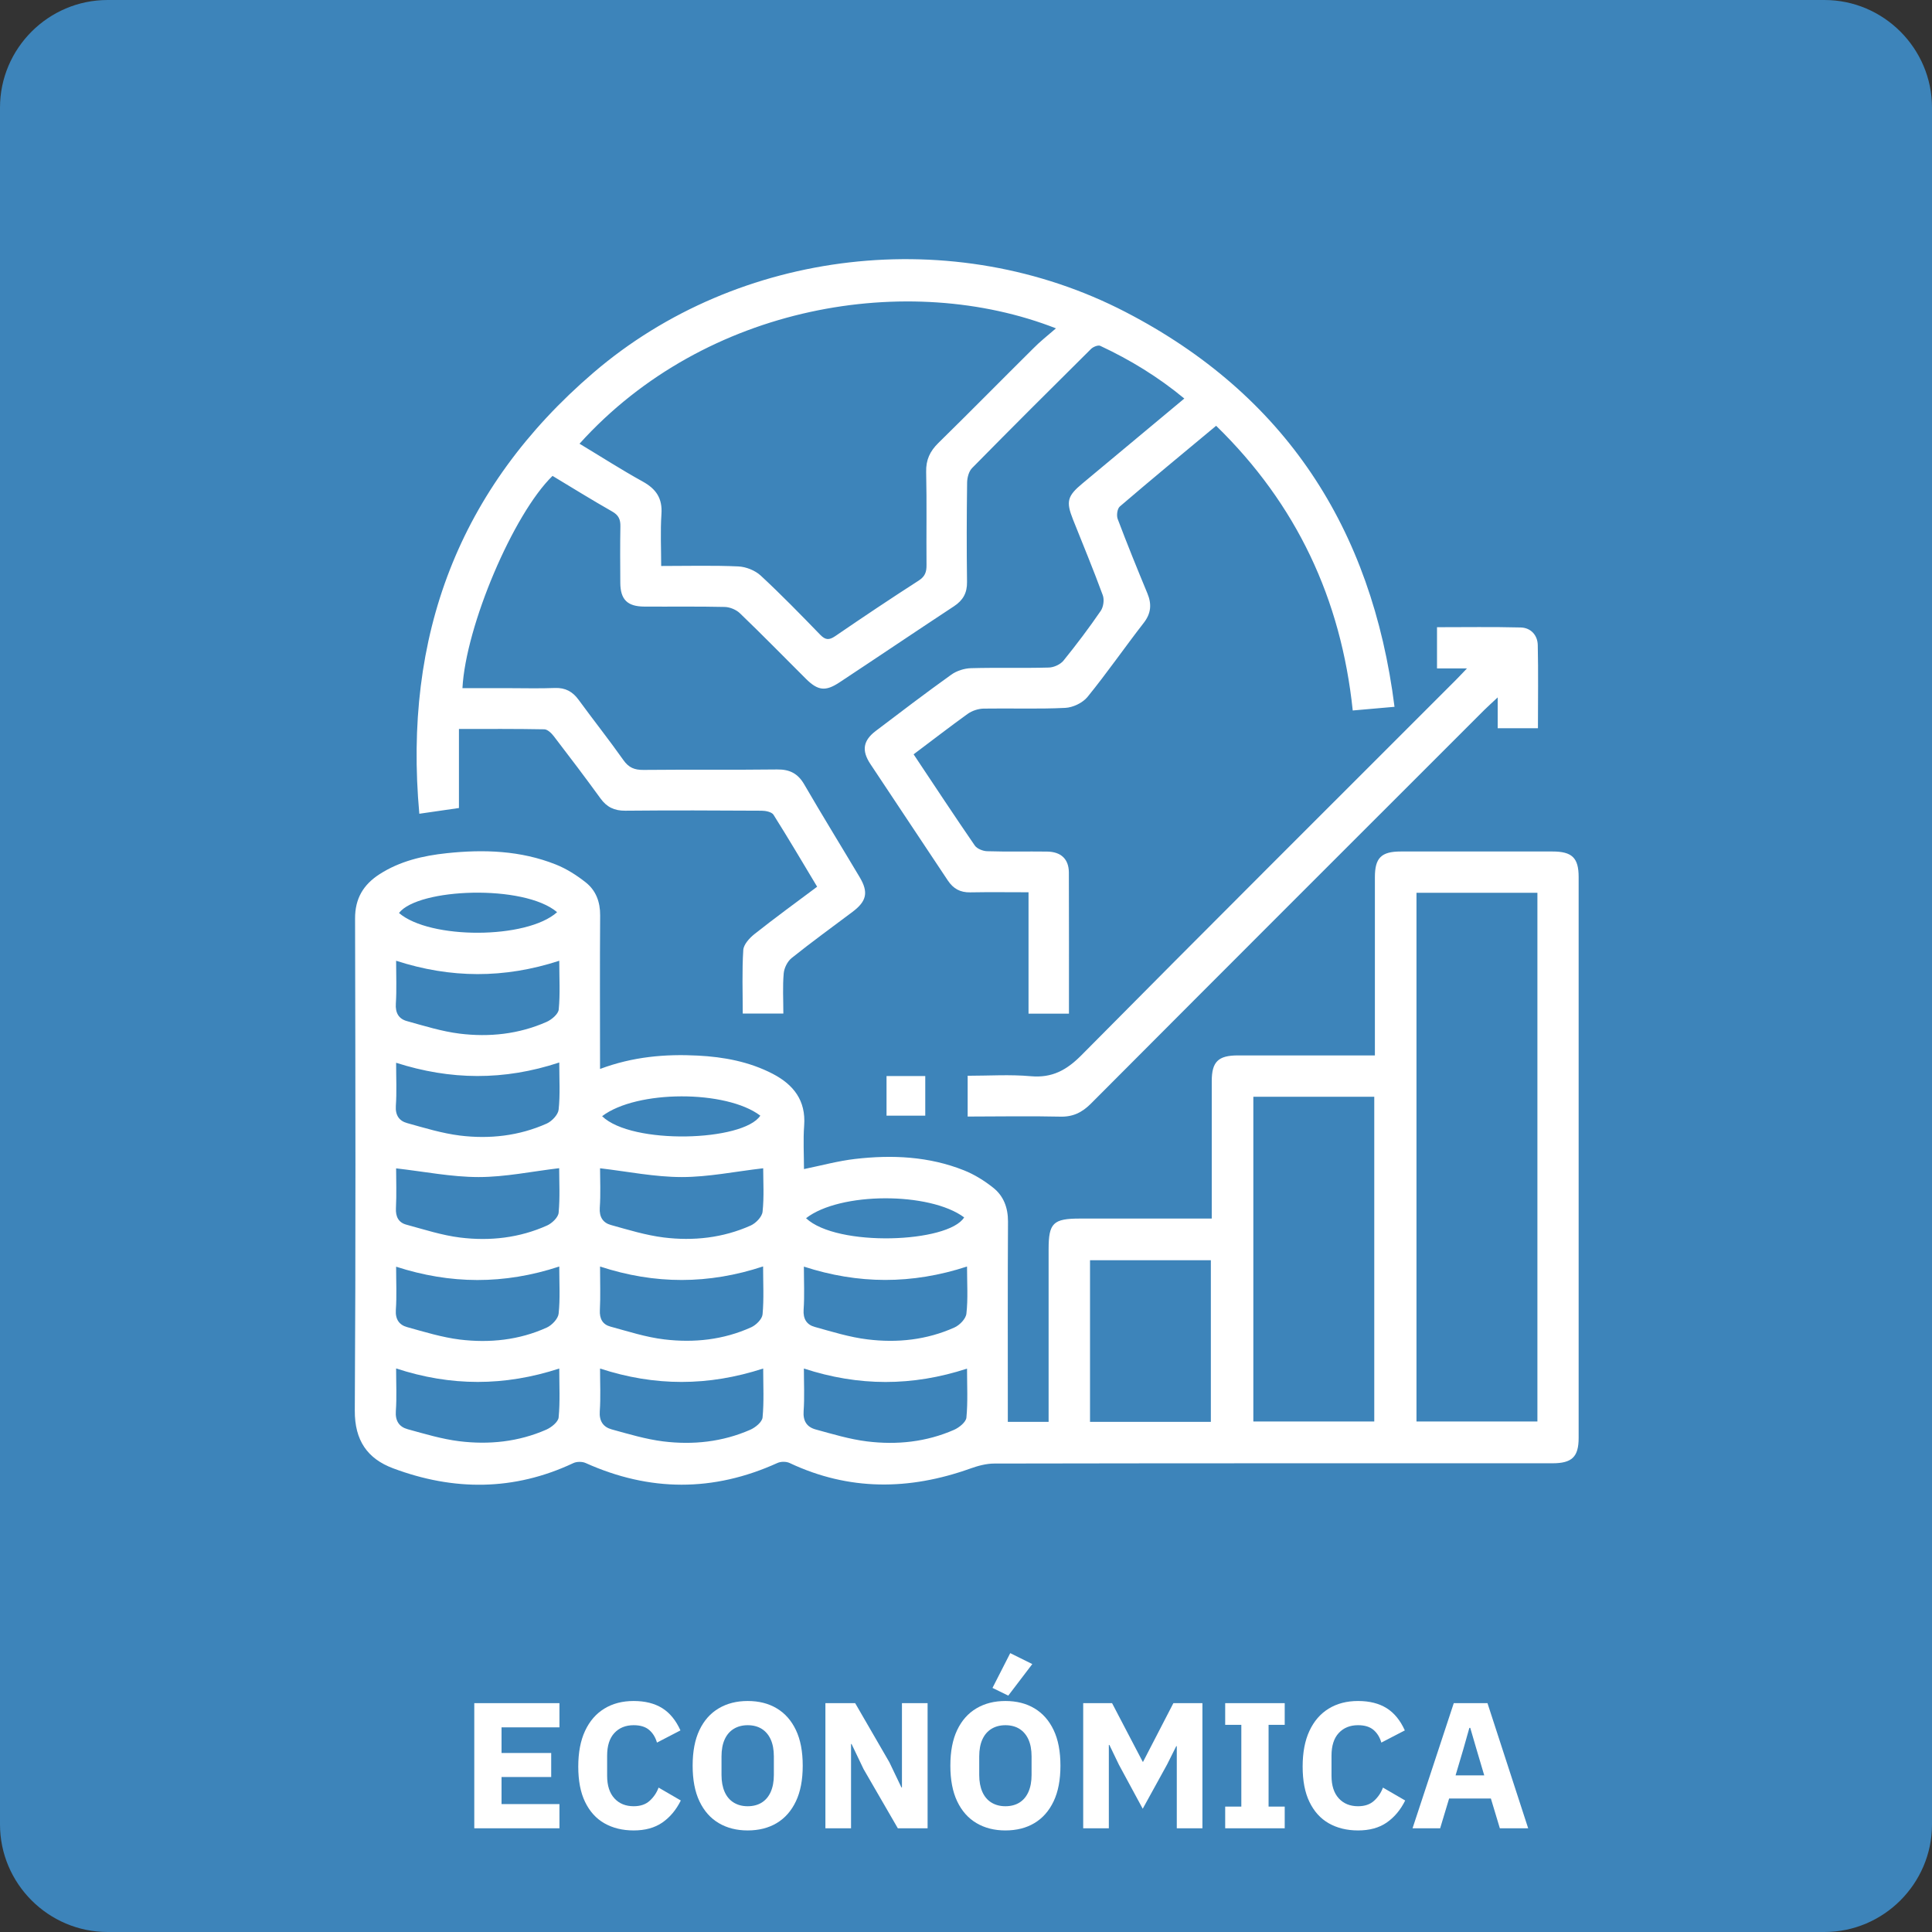
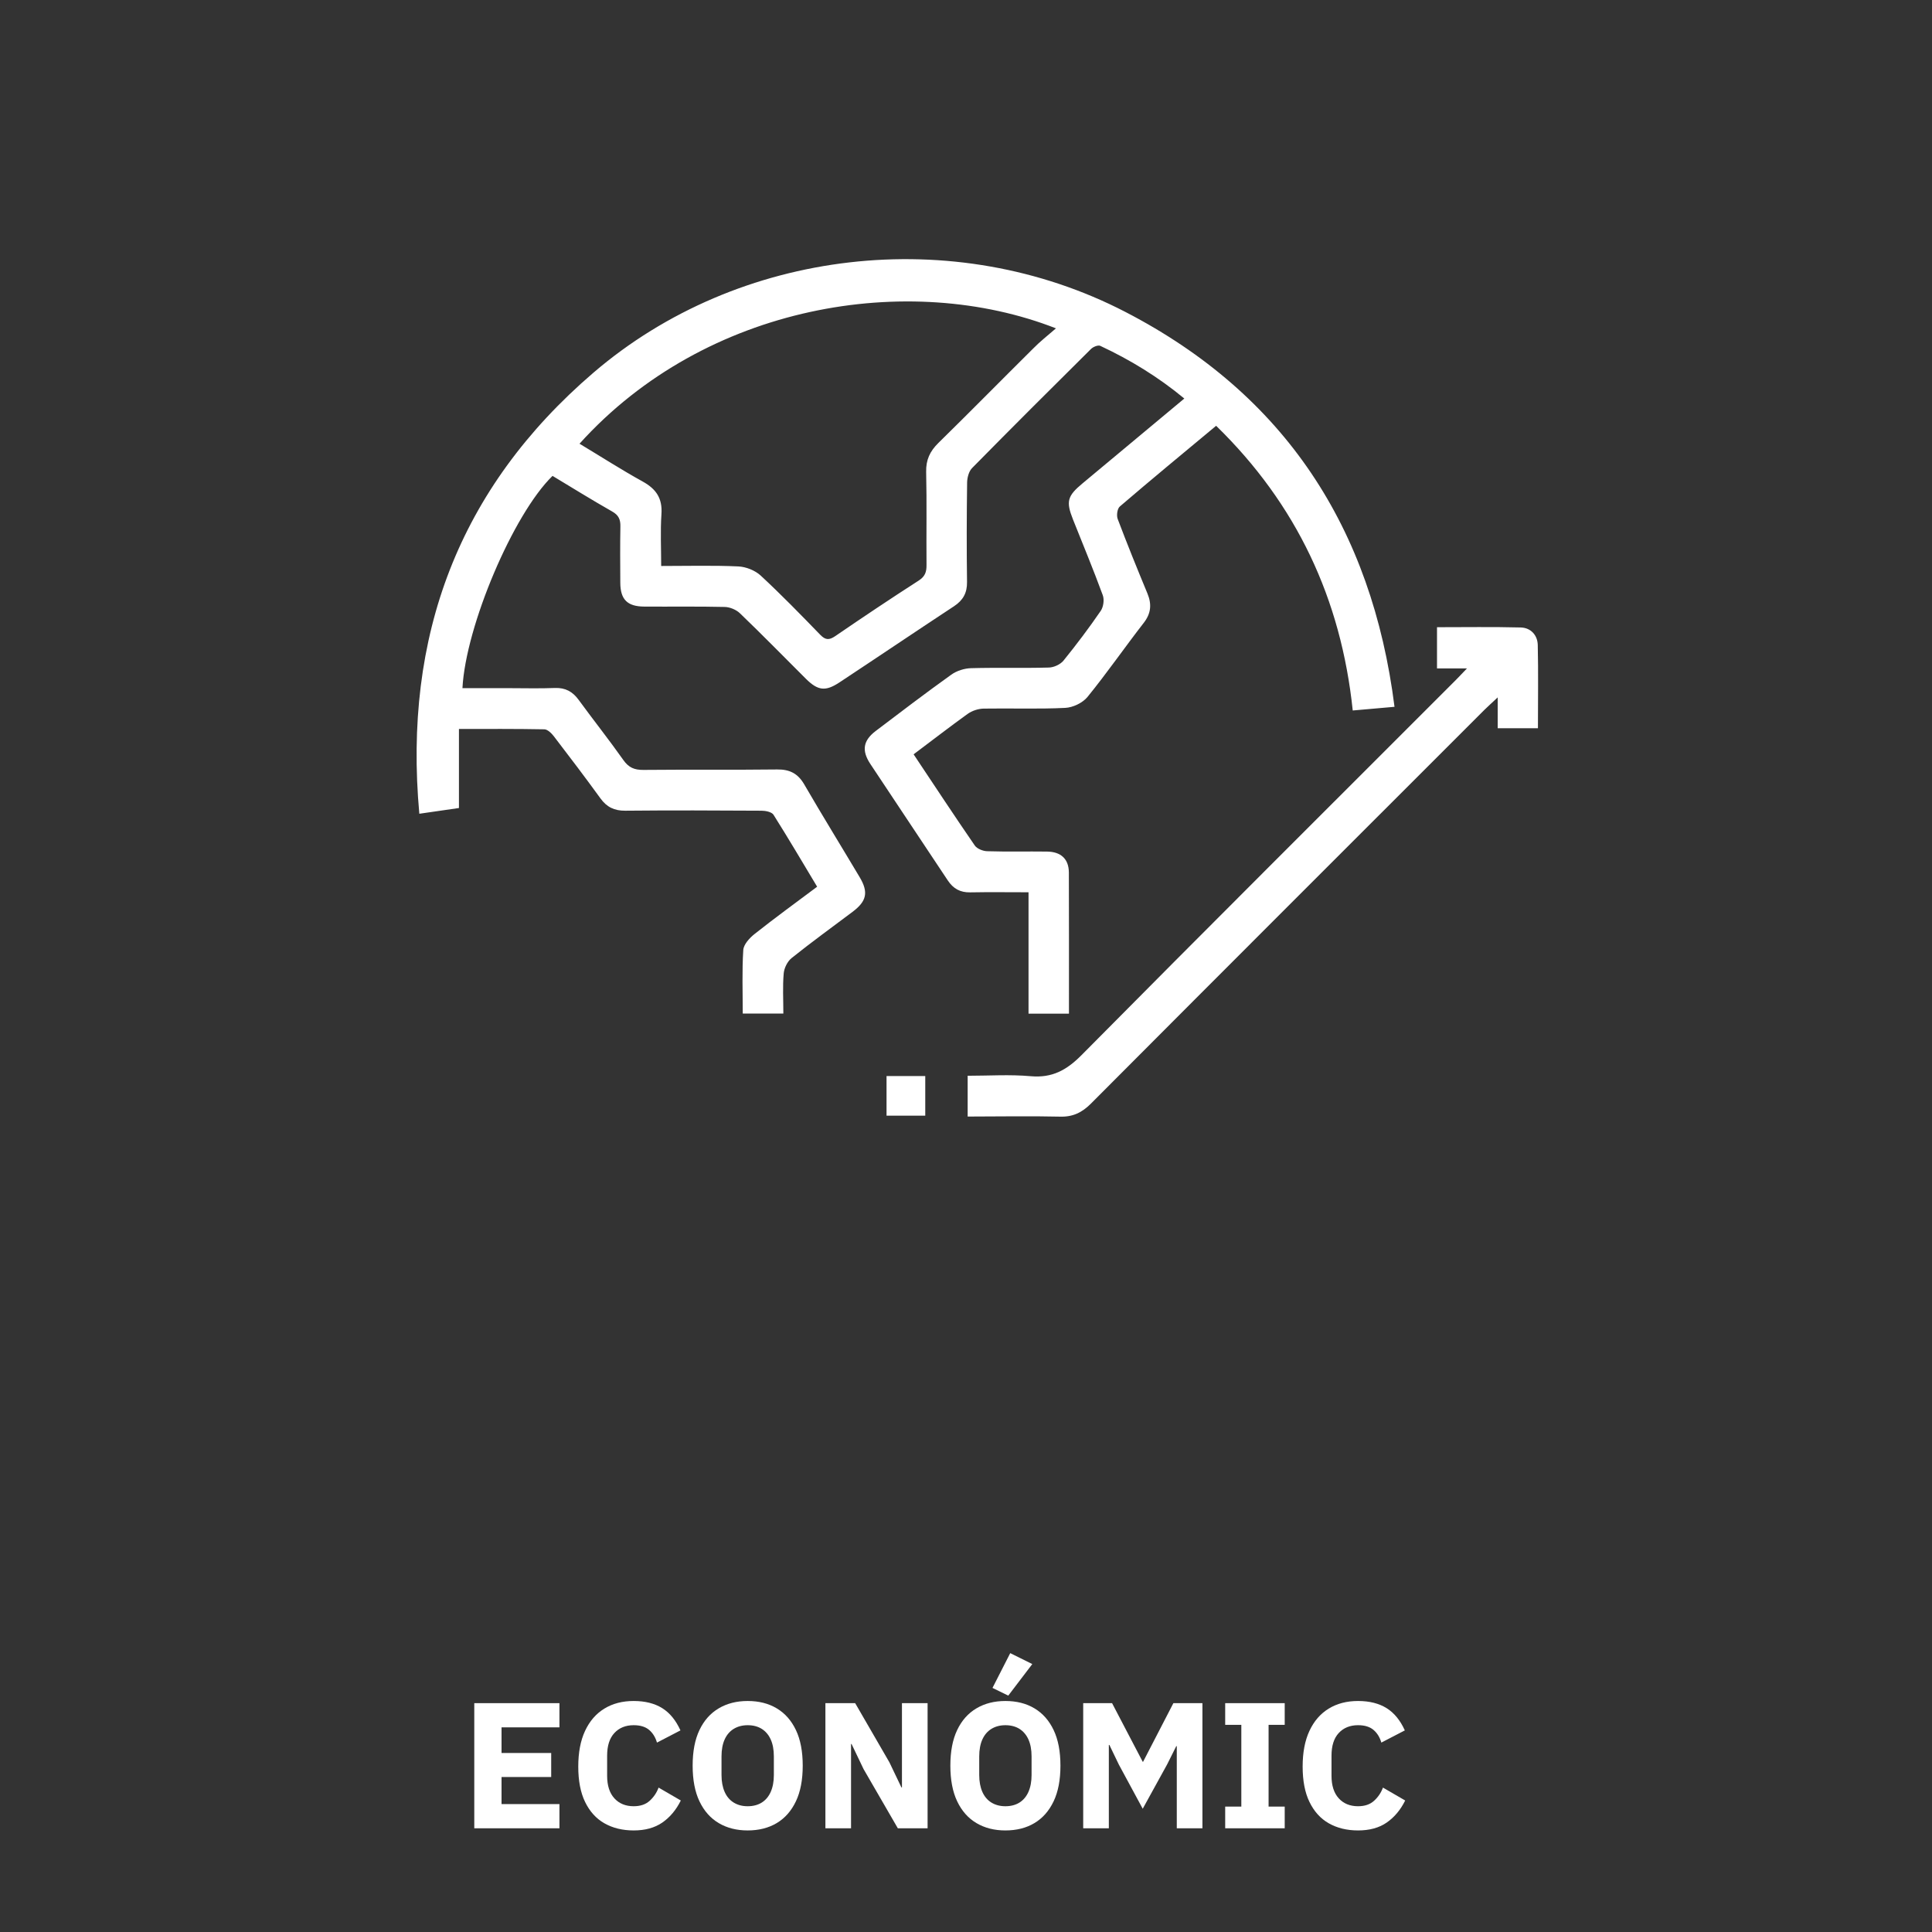
<svg xmlns="http://www.w3.org/2000/svg" version="1.1" id="Capa_1" x="0px" y="0px" viewBox="0 0 215.53 215.53" style="enable-background:new 0 0 215.53 215.53;" xml:space="preserve">
  <rect x="0" y="0" width="215.53" height="215.53" fill="#333333" stroke="none" />
  <style type="text/css">
	.st0{fill:#DA2F65;}
	.st1{fill:#2A9782;}
	.st2{fill:#3D84BA;}
	.st3{fill:#F4C145;}
	.st4{fill:#FFFFFF;}
	.st5{fill:#666666;}
</style>
-   <path class="st2" d="M203.53,215.53H12c-6.6,0-12-5.4-12-12V12C0,5.4,5.4,0,12,0h191.53c6.6,0,12,5.4,12,12v191.53  C215.53,210.13,210.13,215.53,203.53,215.53z" />
  <g>
    <g>
-       <path class="st4" d="M66.94,119.25c3.66-1.37,7.27-1.68,10.92-1.49c2.9,0.15,5.73,0.68,8.34,2.03c2.32,1.21,3.72,2.97,3.51,5.78    c-0.12,1.6-0.02,3.22-0.02,4.85c1.95-0.4,3.81-0.91,5.7-1.13c4.13-0.48,8.24-0.29,12.15,1.27c1.16,0.46,2.28,1.16,3.26,1.94    c1.16,0.92,1.65,2.22,1.65,3.76c-0.04,6.92-0.02,13.84-0.02,20.76c0,0.51,0,1.02,0,1.6c1.53,0,2.94,0,4.55,0c0-0.49,0-0.99,0-1.49    c0-5.92,0-11.85,0-17.77c0-2.92,0.51-3.42,3.49-3.42c4.83,0,9.66,0,14.71,0c0-0.55,0-1.05,0-1.55c0-4.6,0-9.19,0-13.79    c0-2.15,0.72-2.86,2.91-2.86c5.02,0,10.04,0,15.29,0c0-0.55,0-1.04,0-1.54c0-6.11,0-12.23,0-18.34c0-2.16,0.71-2.87,2.9-2.87    c5.64,0,11.28,0,16.91,0c2.19,0,2.92,0.71,2.92,2.85c0,20.85,0,41.7,0,62.56c0,2.13-0.74,2.84-2.93,2.84    c-20.75,0-41.51-0.01-62.26,0.03c-0.91,0-1.85,0.26-2.71,0.57c-6.8,2.42-13.5,2.49-20.12-0.63c-0.38-0.18-0.98-0.18-1.37,0    c-7.14,3.24-14.25,3.21-21.39,0c-0.38-0.17-0.99-0.17-1.37,0.01c-6.63,3.12-13.36,3.11-20.11,0.58c-2.86-1.07-4.29-3.11-4.27-6.44    c0.11-18.29,0.07-36.59,0.03-54.88c-0.01-2.25,0.93-3.79,2.72-4.95c2.28-1.47,4.86-2.07,7.51-2.35c4.14-0.44,8.24-0.3,12.16,1.26    c1.21,0.48,2.35,1.21,3.37,2.02c1.11,0.89,1.59,2.16,1.58,3.64C66.91,107.73,66.94,113.36,66.94,119.25z M158.02,99.6    c0,19.74,0,39.37,0,58.98c4.56,0,9.03,0,13.49,0c0-19.71,0-39.31,0-58.98C167,99.6,162.56,99.6,158.02,99.6z M139.82,122.35    c0,12.15,0,24.2,0,36.23c4.56,0,9.03,0,13.49,0c0-12.13,0-24.14,0-36.23C148.8,122.35,144.37,122.35,139.82,122.35z     M135.08,158.62c0-6.1,0-12.08,0-18.03c-4.57,0-9.03,0-13.48,0c0,6.06,0,12.01,0,18.03C126.11,158.62,130.54,158.62,135.08,158.62    z M44.19,107.18c0,1.67,0.07,3.23-0.03,4.78c-0.07,1.03,0.32,1.7,1.23,1.95c1.94,0.54,3.89,1.15,5.88,1.4    c3.32,0.41,6.61,0.06,9.71-1.31c0.56-0.25,1.3-0.87,1.35-1.38c0.17-1.76,0.06-3.55,0.06-5.44    C56.25,109.18,50.28,109.15,44.19,107.18z M62.39,141.29c-6.17,2.03-12.14,1.98-18.2,0.02c0,1.7,0.08,3.27-0.03,4.82    c-0.07,1.05,0.38,1.68,1.26,1.92c1.94,0.54,3.89,1.14,5.88,1.39c3.32,0.4,6.62,0.06,9.7-1.34c0.57-0.26,1.26-0.98,1.32-1.55    C62.5,144.87,62.39,143.16,62.39,141.29z M66.94,141.29c0,1.76,0.06,3.32-0.02,4.87c-0.05,0.97,0.32,1.6,1.17,1.83    c1.99,0.54,3.98,1.19,6.01,1.43c3.32,0.4,6.61,0.05,9.7-1.35c0.55-0.25,1.22-0.91,1.27-1.44c0.16-1.73,0.06-3.48,0.06-5.35    C79.05,143.29,73.07,143.3,66.94,141.29z M107.88,141.29c-6.16,2.01-12.13,1.98-18.2,0.01c0,1.69,0.08,3.25-0.03,4.8    c-0.07,1.04,0.35,1.69,1.25,1.93c1.94,0.54,3.89,1.15,5.88,1.39c3.32,0.41,6.61,0.06,9.7-1.33c0.58-0.26,1.27-0.97,1.33-1.54    C108,144.89,107.88,143.17,107.88,141.29z M62.39,152.67c-6.1,1.99-12.08,2-18.2-0.01c0,1.67,0.08,3.22-0.03,4.75    c-0.08,1.1,0.37,1.77,1.32,2.03c1.9,0.52,3.81,1.1,5.75,1.34c3.32,0.41,6.61,0.07,9.71-1.29c0.57-0.25,1.33-0.86,1.38-1.36    C62.49,156.38,62.39,154.58,62.39,152.67z M66.94,152.67c0,1.67,0.08,3.22-0.03,4.76c-0.08,1.11,0.39,1.77,1.33,2.03    c1.9,0.52,3.81,1.1,5.75,1.34c3.32,0.41,6.61,0.06,9.71-1.3c0.57-0.25,1.32-0.86,1.37-1.37c0.17-1.77,0.07-3.56,0.07-5.46    C79.02,154.66,73.05,154.67,66.94,152.67z M89.68,152.67c0,1.67,0.08,3.22-0.03,4.75c-0.08,1.1,0.36,1.77,1.32,2.04    c1.9,0.52,3.81,1.1,5.75,1.34c3.32,0.41,6.61,0.07,9.71-1.29c0.57-0.25,1.33-0.86,1.38-1.36c0.17-1.77,0.07-3.56,0.07-5.47    C101.78,154.67,95.8,154.67,89.68,152.67z M62.39,118.53c-6.17,2.04-12.14,1.97-18.2,0.03c0,1.7,0.08,3.26-0.03,4.81    c-0.07,1.05,0.38,1.68,1.26,1.92c1.94,0.54,3.89,1.14,5.88,1.39c3.32,0.41,6.61,0.04,9.7-1.34c0.57-0.26,1.26-0.98,1.32-1.55    C62.5,122.12,62.39,120.41,62.39,118.53z M44.19,130.34c0,1.33,0.06,2.89-0.02,4.44c-0.05,0.96,0.3,1.61,1.16,1.84    c1.99,0.54,3.98,1.19,6.01,1.44c3.32,0.41,6.61,0.04,9.7-1.35c0.55-0.25,1.24-0.91,1.28-1.43c0.16-1.73,0.06-3.48,0.06-4.96    c-3.04,0.36-6.01,0.99-8.99,0.99C50.38,131.31,47.35,130.7,44.19,130.34z M85.14,130.33c-3.13,0.36-6.1,0.98-9.08,0.98    c-3.02,0-6.04-0.62-9.12-0.98c0,1.29,0.08,2.85-0.03,4.4c-0.07,1.04,0.36,1.69,1.25,1.93c1.94,0.54,3.89,1.14,5.88,1.39    c3.32,0.41,6.61,0.05,9.7-1.33c0.58-0.26,1.27-0.97,1.33-1.54C85.25,133.51,85.14,131.8,85.14,130.33z M62.15,101.76    c-3.7-3.14-15.49-2.68-17.64,0.09C47.94,104.81,58.77,104.8,62.15,101.76z M67.17,124.52c3.31,3.22,15.75,2.82,17.65-0.06    C81.02,121.58,71.03,121.58,67.17,124.52z M89.92,135.9c3.45,3.25,15.87,2.76,17.64-0.09C103.71,132.95,93.7,132.96,89.92,135.9z" />
      <path class="st4" d="M101.92,84.15c2.34,3.51,4.55,6.87,6.83,10.18c0.25,0.36,0.91,0.62,1.38,0.63c2.23,0.07,4.45,0.01,6.68,0.04    c1.55,0.02,2.42,0.83,2.43,2.33c0.02,5.21,0.01,10.42,0.01,15.75c-1.48,0-2.92,0-4.51,0c0-4.44,0-8.92,0-13.54    c-2.27,0-4.39-0.03-6.51,0.01c-1.11,0.02-1.88-0.41-2.49-1.32c-2.87-4.34-5.78-8.66-8.65-13.01c-0.99-1.5-0.8-2.61,0.61-3.68    c2.79-2.12,5.58-4.24,8.43-6.28c0.6-0.43,1.46-0.7,2.2-0.72c2.89-0.08,5.78,0.01,8.67-0.07c0.56-0.01,1.28-0.34,1.63-0.76    c1.46-1.8,2.86-3.66,4.17-5.57c0.3-0.44,0.41-1.25,0.22-1.75c-1.04-2.84-2.2-5.63-3.32-8.44c-0.8-2.01-0.63-2.62,1.07-4.03    c3.75-3.12,7.49-6.24,11.35-9.46c-2.91-2.41-6.04-4.32-9.38-5.88c-0.24-0.11-0.79,0.11-1.03,0.35c-4.44,4.4-8.87,8.82-13.26,13.28    c-0.37,0.37-0.55,1.07-0.56,1.62c-0.05,3.7-0.06,7.39-0.01,11.09c0.02,1.23-0.45,2.05-1.45,2.71c-4.27,2.81-8.5,5.67-12.77,8.49    c-1.57,1.04-2.41,0.94-3.76-0.4c-2.45-2.44-4.87-4.92-7.36-7.31c-0.42-0.4-1.12-0.69-1.71-0.7c-2.98-0.07-5.97-0.02-8.95-0.04    c-1.89-0.01-2.67-0.78-2.68-2.66c-0.01-2.09-0.03-4.17,0.01-6.26c0.02-0.79-0.19-1.28-0.92-1.69c-2.25-1.28-4.46-2.65-6.65-3.97    c-4.38,4.26-9.68,16.74-10.05,23.68c1.73,0,3.47,0,5.2,0c1.71,0,3.41,0.05,5.12-0.02c1.16-0.04,1.97,0.4,2.64,1.32    c1.65,2.26,3.39,4.45,5,6.73c0.59,0.84,1.24,1.1,2.23,1.09c4.97-0.05,9.95,0.01,14.92-0.05c1.39-0.02,2.31,0.45,3.01,1.65    c2.02,3.48,4.13,6.9,6.19,10.36c1.01,1.69,0.79,2.69-0.8,3.88c-2.27,1.71-4.57,3.37-6.79,5.15c-0.46,0.37-0.83,1.11-0.88,1.71    c-0.13,1.45-0.04,2.92-0.04,4.48c-1.52,0-2.96,0-4.53,0c0-2.39-0.09-4.75,0.06-7.09c0.04-0.62,0.69-1.33,1.24-1.77    c2.26-1.79,4.59-3.49,7-5.29c-1.64-2.73-3.21-5.4-4.87-8.03c-0.2-0.31-0.88-0.45-1.33-0.45c-5.07-0.03-10.14-0.05-15.21,0    c-1.21,0.01-2.06-0.4-2.76-1.37c-1.7-2.34-3.44-4.64-5.2-6.93c-0.26-0.34-0.7-0.77-1.06-0.78c-3.16-0.06-6.33-0.04-9.53-0.04    c0,2.94,0,5.76,0,8.82c-1.24,0.18-2.7,0.39-4.42,0.64c-1.8-19.82,4.38-36.3,19.43-49.21c16.15-13.85,40.19-16.69,59.36-6.76    c17.76,9.2,27.48,24.08,30,44.04c-1.69,0.15-3.12,0.28-4.66,0.41c-1.3-12.44-6.27-23.02-15.24-31.76c-3.64,3.03-7.22,5.98-10.74,9    c-0.29,0.24-0.39,1.01-0.24,1.4c1.05,2.78,2.17,5.54,3.31,8.29c0.5,1.2,0.42,2.24-0.41,3.3c-2.12,2.73-4.09,5.58-6.27,8.26    c-0.54,0.66-1.62,1.18-2.49,1.22c-3.03,0.15-6.06,0.03-9.09,0.08c-0.61,0.01-1.3,0.24-1.79,0.59    C105.95,81.08,104,82.59,101.92,84.15z M117.8,36.63c-16.37-6.41-39.06-2.75-53.15,12.87c2.36,1.42,4.66,2.9,7.05,4.22    c1.5,0.83,2.21,1.87,2.09,3.63c-0.13,1.91-0.03,3.83-0.03,5.79c3.02,0,5.82-0.08,8.61,0.05c0.85,0.04,1.86,0.44,2.48,1.01    c2.29,2.12,4.47,4.36,6.65,6.61c0.58,0.6,0.99,0.62,1.67,0.16c3.08-2.11,6.19-4.19,9.33-6.21c0.71-0.46,0.87-0.97,0.86-1.74    c-0.03-3.46,0.04-6.92-0.04-10.37c-0.03-1.35,0.42-2.31,1.37-3.24c3.55-3.48,7.04-7.03,10.57-10.53    C116.01,38.11,116.87,37.44,117.8,36.63z" />
      <path class="st4" d="M107.95,124.56c0-1.54,0-2.94,0-4.55c2.35,0,4.71-0.16,7.04,0.05c2.38,0.21,3.99-0.67,5.65-2.34    c13.87-14.01,27.84-27.92,41.78-41.87c0.36-0.36,0.71-0.74,1.23-1.28c-1.22,0-2.23,0-3.34,0c0-1.57,0-3,0-4.6    c3.12,0,6.23-0.05,9.34,0.03c1.11,0.03,1.87,0.84,1.9,1.95c0.07,3.07,0.02,6.14,0.02,9.29c-1.5,0-2.91,0-4.49,0    c0-1.01,0-2.06,0-3.44c-0.65,0.61-1.06,0.98-1.45,1.36c-14.65,14.64-29.3,29.28-43.92,43.95c-1.01,1.01-2.03,1.51-3.49,1.46    C114.82,124.49,111.42,124.56,107.95,124.56z" />
      <path class="st4" d="M98.9,120.04c1.48,0,2.85,0,4.32,0c0,1.46,0,2.89,0,4.42c-1.41,0-2.84,0-4.32,0    C98.9,122.98,98.9,121.52,98.9,120.04z" />
    </g>
  </g>
  <g>
    <path class="st4" d="M62.41,203.96h-9.5V190h9.5v2.7h-6.46v2.86h5.54v2.68h-5.54v3.02h6.46V203.96z" />
    <path class="st4" d="M70.69,204.2c-1.25,0-2.34-0.27-3.27-0.8c-0.93-0.53-1.64-1.33-2.15-2.38c-0.51-1.05-0.76-2.37-0.76-3.94   s0.25-2.9,0.76-3.99s1.22-1.91,2.15-2.48c0.93-0.57,2.02-0.85,3.27-0.85c1.28,0,2.34,0.27,3.19,0.8c0.85,0.53,1.52,1.36,2.03,2.48   l-2.62,1.36c-0.17-0.59-0.46-1.06-0.87-1.41c-0.41-0.35-0.98-0.53-1.73-0.53c-0.89,0-1.61,0.29-2.15,0.87   c-0.54,0.58-0.81,1.42-0.81,2.53v2.24c0,1.09,0.27,1.93,0.81,2.52c0.54,0.59,1.26,0.88,2.15,0.88c0.75,0,1.34-0.2,1.79-0.61   c0.45-0.41,0.78-0.9,0.99-1.47l2.48,1.44c-0.52,1.05-1.21,1.87-2.06,2.46C73.03,203.91,71.97,204.2,70.69,204.2z" />
    <path class="st4" d="M83.41,204.2c-1.23,0-2.3-0.27-3.23-0.82c-0.93-0.55-1.64-1.36-2.15-2.43s-0.76-2.4-0.76-3.97   c0-1.59,0.25-2.91,0.76-3.98s1.22-1.87,2.15-2.42c0.93-0.55,2-0.82,3.23-0.82c1.24,0,2.32,0.27,3.24,0.82s1.63,1.35,2.14,2.42   c0.51,1.07,0.76,2.39,0.76,3.98c0,1.57-0.25,2.9-0.76,3.97c-0.51,1.07-1.22,1.88-2.14,2.43S84.64,204.2,83.41,204.2z M83.41,201.5   c0.61,0,1.14-0.14,1.57-0.41c0.43-0.27,0.77-0.67,1-1.19c0.23-0.52,0.35-1.15,0.35-1.88v-2.08c0-0.75-0.12-1.38-0.35-1.89   c-0.23-0.51-0.57-0.91-1-1.18c-0.43-0.27-0.96-0.41-1.57-0.41c-0.6,0-1.12,0.14-1.56,0.41s-0.78,0.67-1.01,1.18   c-0.23,0.51-0.35,1.14-0.35,1.89v2.08c0,0.73,0.12,1.36,0.35,1.88c0.23,0.52,0.57,0.92,1.01,1.19S82.8,201.5,83.41,201.5z" />
    <path class="st4" d="M100.16,203.96l-3.82-6.6l-1.34-2.8h-0.06v2.92v6.48h-2.86V190h3.32l3.82,6.6l1.34,2.8h0.06v-2.92V190h2.86   v13.96H100.16z" />
    <path class="st4" d="M112.16,204.2c-1.23,0-2.3-0.27-3.23-0.82s-1.64-1.36-2.15-2.43s-0.76-2.4-0.76-3.97   c0-1.59,0.25-2.91,0.76-3.98s1.22-1.87,2.15-2.42s2-0.82,3.23-0.82c1.24,0,2.32,0.27,3.24,0.82s1.63,1.35,2.14,2.42   s0.76,2.39,0.76,3.98c0,1.57-0.25,2.9-0.76,3.97s-1.22,1.88-2.14,2.43S113.4,204.2,112.16,204.2z M112.16,201.5   c0.61,0,1.14-0.14,1.57-0.41s0.77-0.67,1-1.19c0.23-0.52,0.35-1.15,0.35-1.88v-2.08c0-0.75-0.12-1.38-0.35-1.89   c-0.23-0.51-0.57-0.91-1-1.18s-0.96-0.41-1.57-0.41c-0.6,0-1.12,0.14-1.56,0.41c-0.44,0.27-0.78,0.67-1.01,1.18   c-0.23,0.51-0.35,1.14-0.35,1.89v2.08c0,0.73,0.12,1.36,0.35,1.88c0.23,0.52,0.57,0.92,1.01,1.19   C111.04,201.36,111.56,201.5,112.16,201.5z M115.16,185.64l-2.68,3.52l-1.76-0.86l1.98-3.88L115.16,185.64z" />
    <path class="st4" d="M120.84,203.96V190h3.22l1.86,3.56l1.56,2.98h0.04l1.54-2.98l1.84-3.56h3.24v13.96h-2.86v-7v-2.16h-0.06   l-1.02,2.04l-2.72,4.94l-2.66-4.92l-1.06-2.2h-0.06v2.3v7H120.84z" />
    <path class="st4" d="M143.32,203.96h-6.64v-2.42h1.8v-9.12h-1.8V190h6.64v2.42h-1.8v9.12h1.8V203.96z" />
    <path class="st4" d="M151.5,204.2c-1.25,0-2.34-0.27-3.27-0.8s-1.64-1.33-2.15-2.38c-0.51-1.05-0.76-2.37-0.76-3.94   s0.25-2.9,0.76-3.99s1.22-1.91,2.15-2.48c0.93-0.57,2.02-0.85,3.27-0.85c1.28,0,2.34,0.27,3.19,0.8c0.85,0.53,1.52,1.36,2.03,2.48   l-2.62,1.36c-0.17-0.59-0.46-1.06-0.87-1.41c-0.41-0.35-0.98-0.53-1.73-0.53c-0.89,0-1.61,0.29-2.15,0.87s-0.81,1.42-0.81,2.53   v2.24c0,1.09,0.27,1.93,0.81,2.52s1.26,0.88,2.15,0.88c0.75,0,1.34-0.2,1.79-0.61c0.45-0.41,0.78-0.9,0.99-1.47l2.48,1.44   c-0.52,1.05-1.21,1.87-2.06,2.46S152.78,204.2,151.5,204.2z" />
-     <path class="st4" d="M170.48,203.96h-3.16l-1-3.32h-4.66l-1,3.32h-3.08l4.6-13.96h3.76L170.48,203.96z M165.58,198.06l-0.86-2.9   l-0.7-2.4h-0.1l-0.68,2.4l-0.86,2.9H165.58z" />
  </g>
</svg>